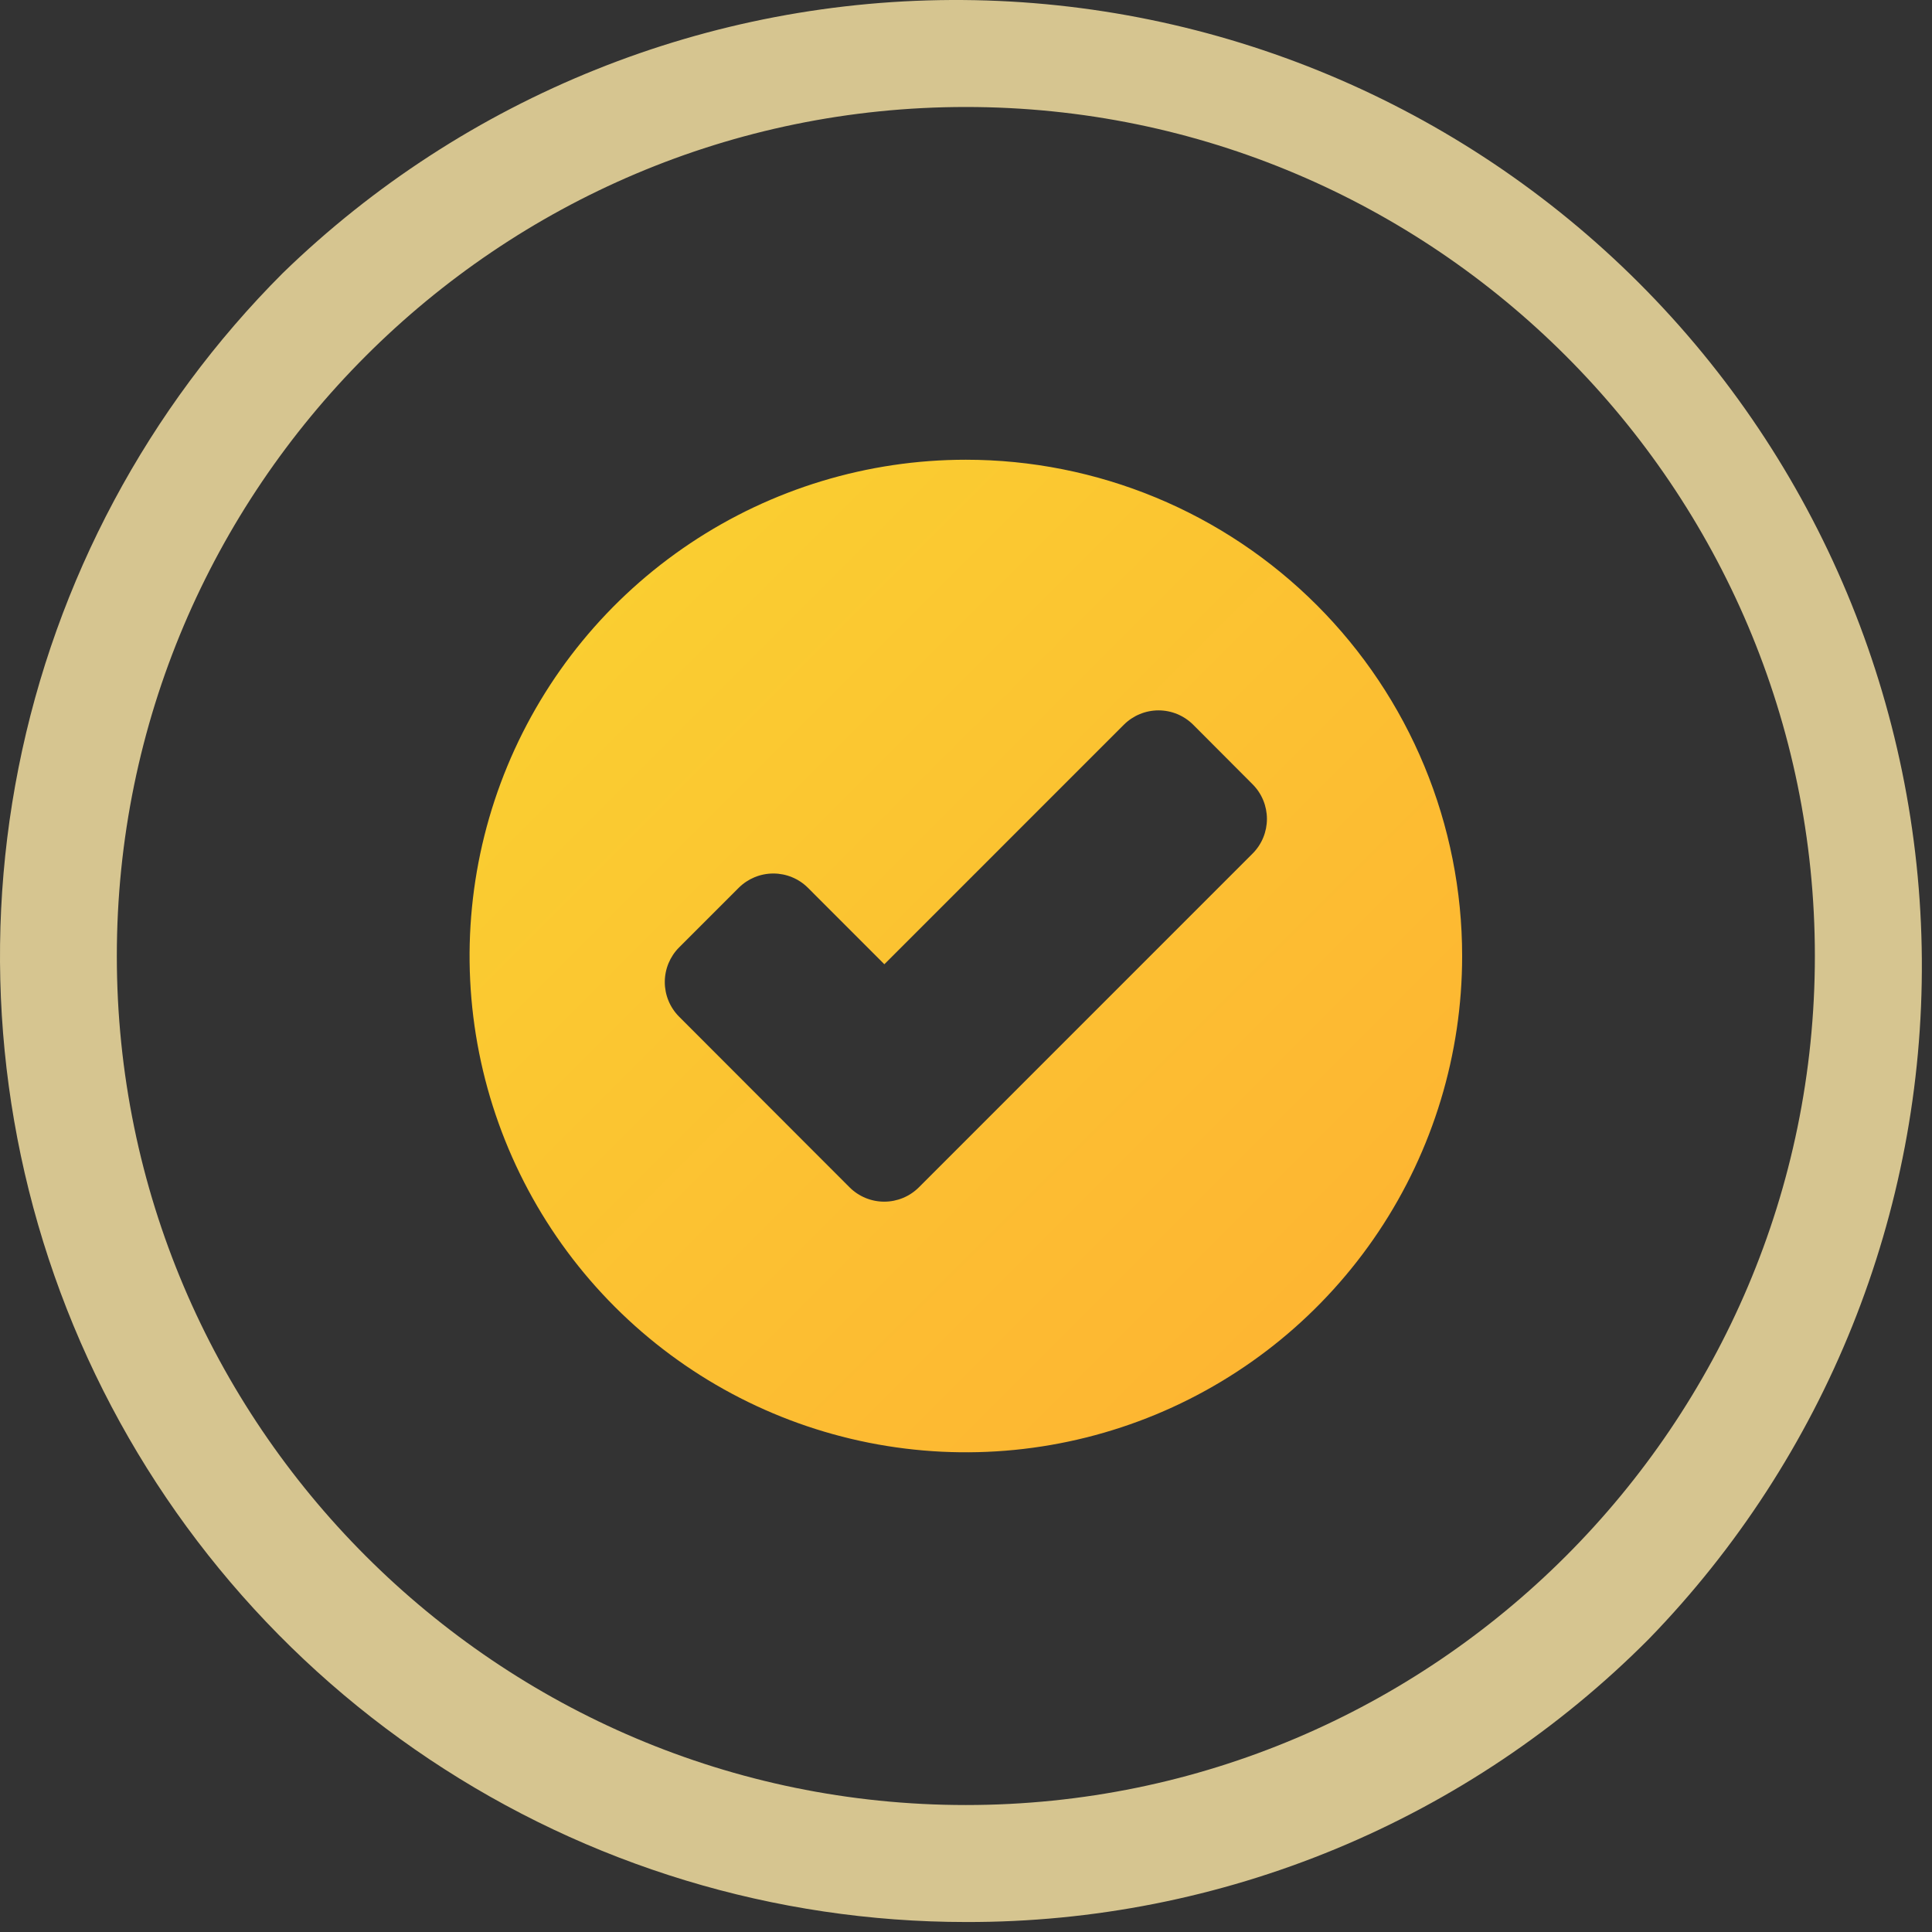
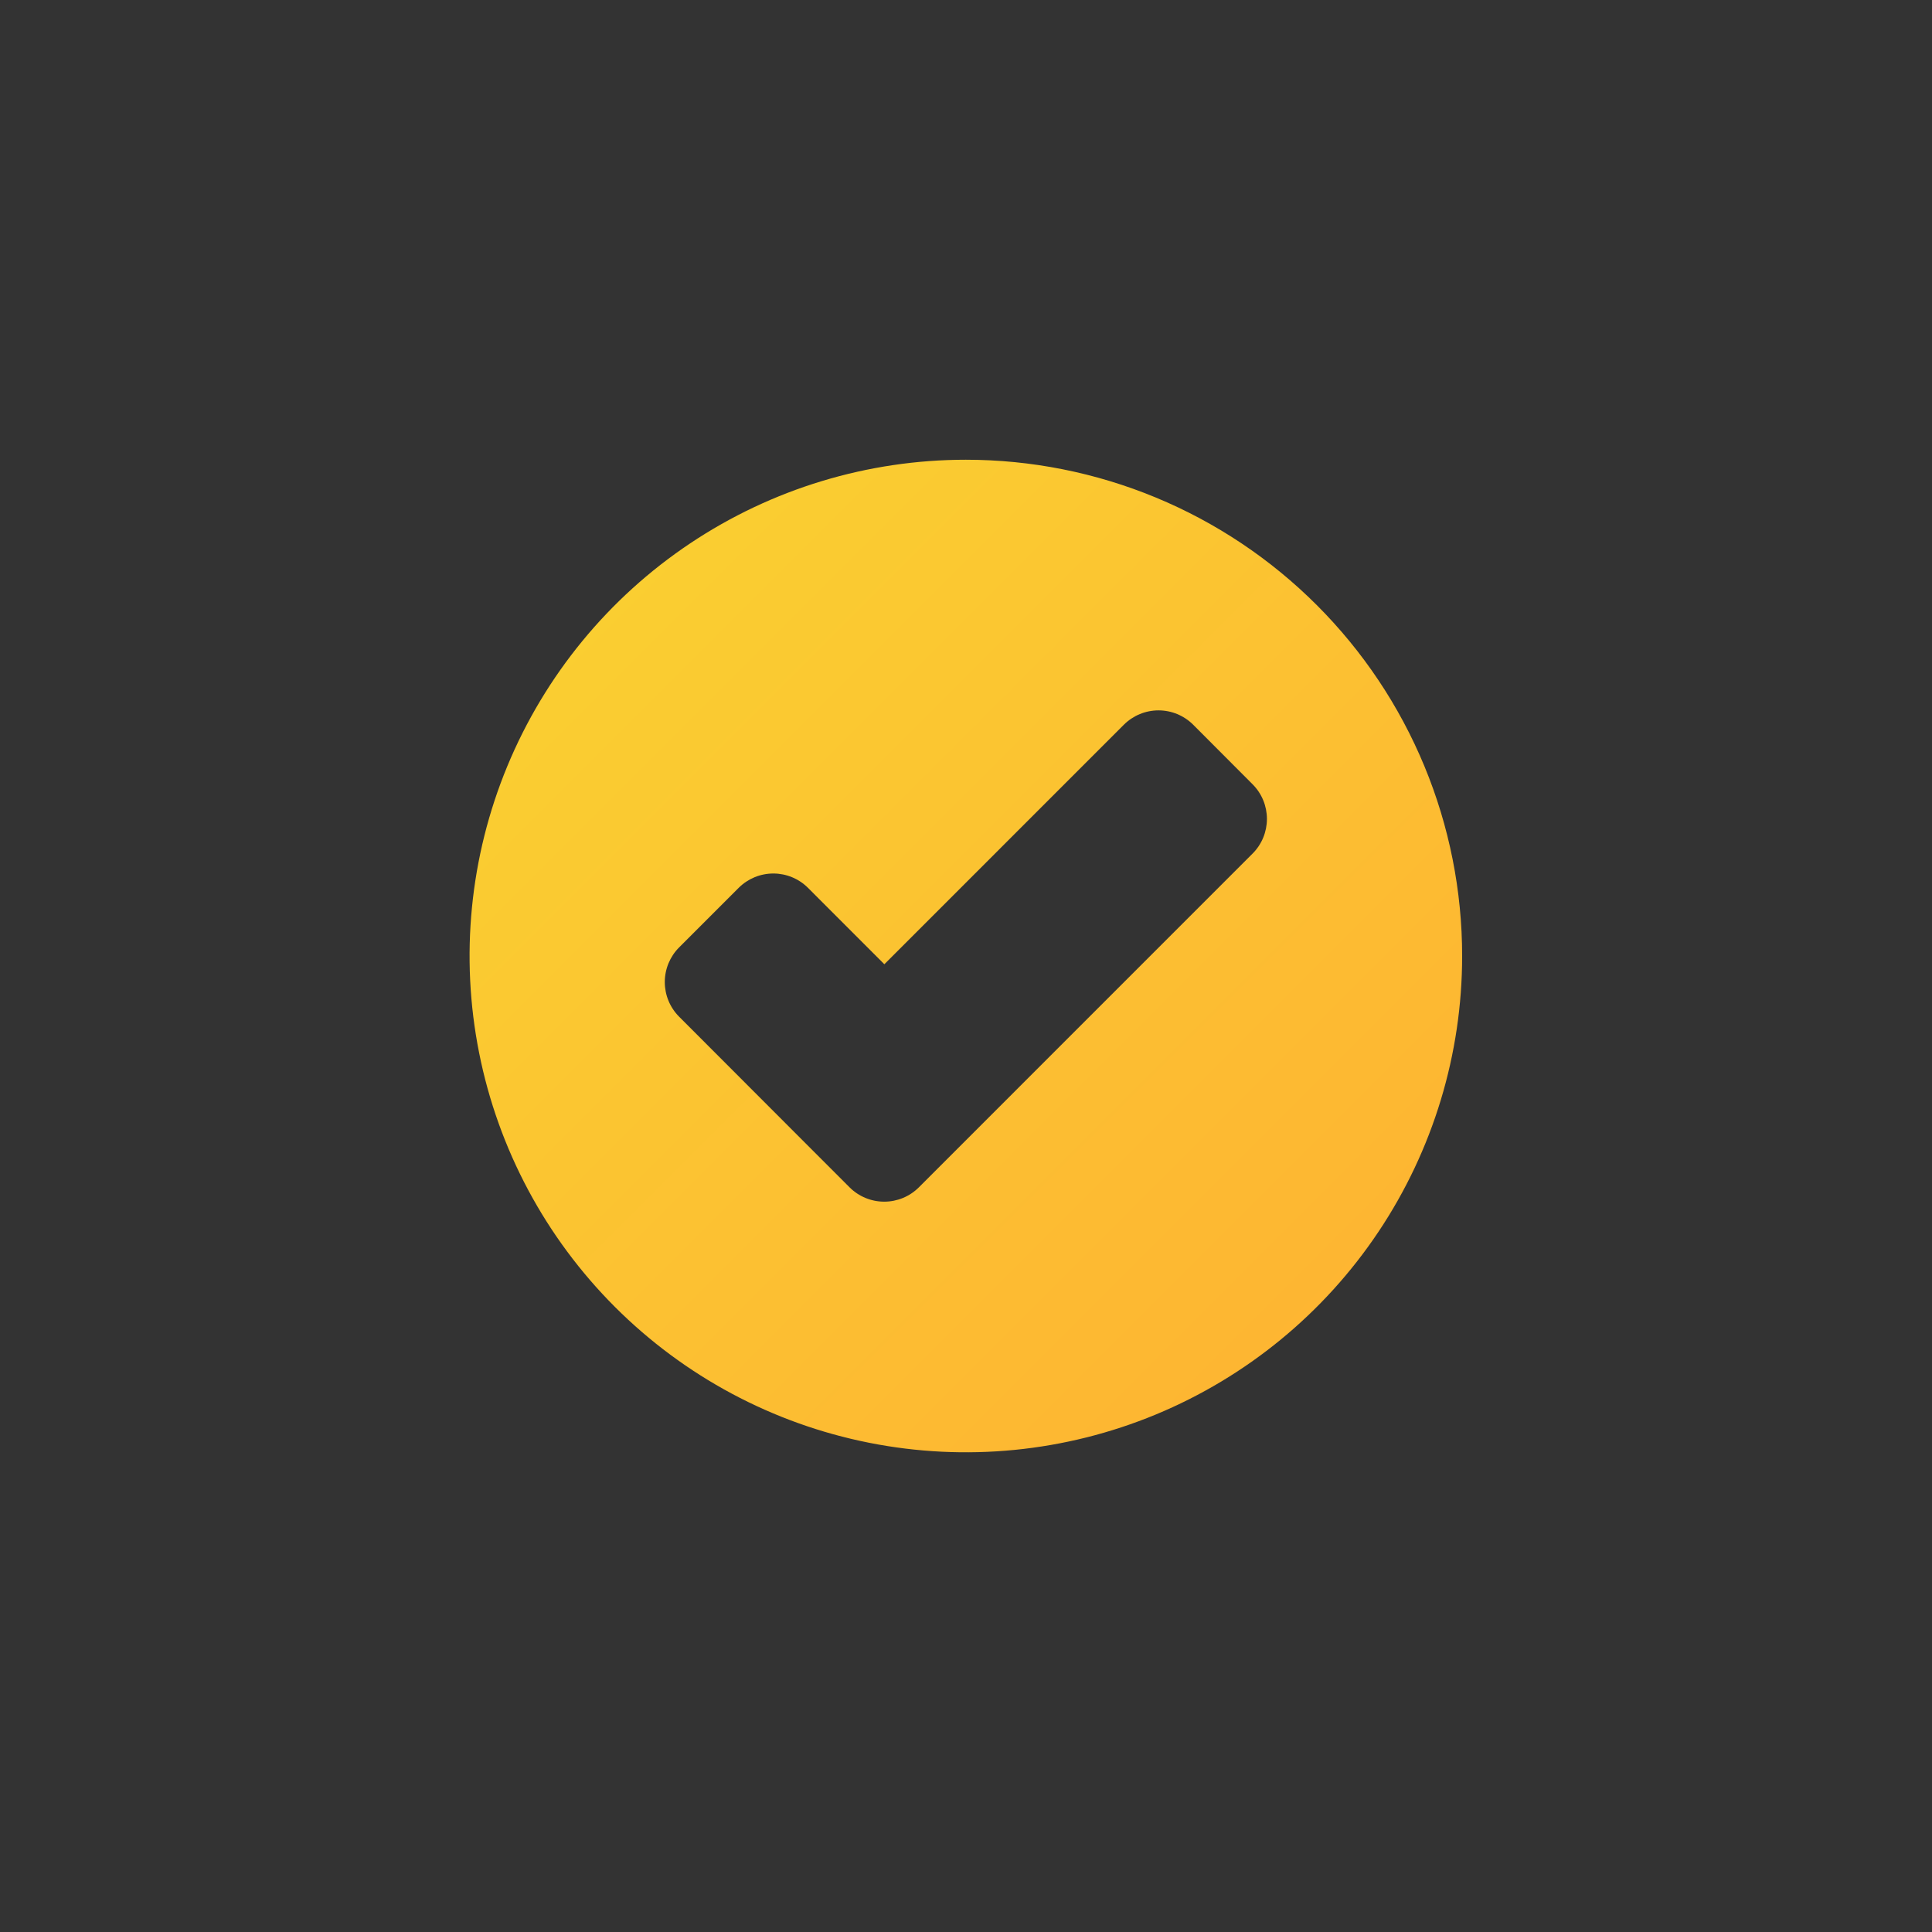
<svg xmlns="http://www.w3.org/2000/svg" width="96" height="96" viewBox="0 0 96 96" fill="none">
  <rect x="0" y="0" width="96" height="96" fill="#333333" stroke="none" />
-   <path d="M47.993 95.504C38.5 95.502 29.221 92.687 21.329 87.412C13.437 82.138 7.286 74.642 3.653 65.872C0.021 57.102 -0.93 47.452 0.922 38.142C2.773 28.831 7.344 20.279 14.055 13.566C23.101 4.782 35.239 -0.091 47.847 0.001C60.456 0.093 72.522 5.143 81.438 14.059C90.354 22.975 95.403 35.041 95.495 47.649C95.588 60.258 90.715 72.396 81.93 81.441C77.484 85.913 72.195 89.458 66.37 91.872C60.545 94.286 54.298 95.52 47.993 95.504ZM47.993 5.316C24.732 5.316 5.805 24.243 5.805 47.504C5.805 70.765 24.732 89.691 47.993 89.691C71.254 89.691 90.18 70.765 90.18 47.504C90.18 24.243 71.254 5.316 47.993 5.316Z" fill="#FFEAA7" fill-opacity="0.8" />
  <path d="M47.993 22.844C43.116 22.844 38.348 24.29 34.293 27C30.237 29.709 27.077 33.561 25.21 38.067C23.344 42.573 22.855 47.531 23.807 52.315C24.758 57.098 27.107 61.492 30.556 64.941C34.005 68.39 38.398 70.739 43.182 71.69C47.966 72.641 52.924 72.153 57.43 70.287C61.936 68.42 65.787 65.26 68.497 61.204C71.207 57.149 72.653 52.381 72.653 47.504C72.653 44.266 72.015 41.059 70.776 38.067C69.537 35.075 67.72 32.356 65.43 30.067C63.14 27.777 60.422 25.96 57.43 24.721C54.438 23.482 51.231 22.844 47.993 22.844ZM62.243 42.411L45.657 58.999C45.2 59.455 44.581 59.71 43.937 59.71C43.292 59.71 42.673 59.455 42.216 58.999L40.037 56.819L39.254 56.035L33.743 50.517C33.288 50.06 33.033 49.442 33.033 48.798C33.033 48.153 33.288 47.535 33.743 47.078L36.707 44.114C37.164 43.659 37.782 43.404 38.427 43.404C39.071 43.404 39.689 43.659 40.146 44.114L43.943 47.913L55.847 36.008C56.304 35.554 56.922 35.298 57.567 35.298C58.211 35.298 58.829 35.554 59.286 36.008L62.243 38.973C62.698 39.429 62.953 40.048 62.953 40.692C62.953 41.336 62.698 41.955 62.243 42.411Z" fill="url(#paint0_linear_6541_820)" />
  <defs>
    <linearGradient id="paint0_linear_6541_820" x1="12.891" y1="12.402" x2="79.334" y2="78.844" gradientUnits="userSpaceOnUse">
      <stop stop-color="#F8DA30" />
      <stop offset="1" stop-color="#FFAC33" />
    </linearGradient>
  </defs>
</svg>